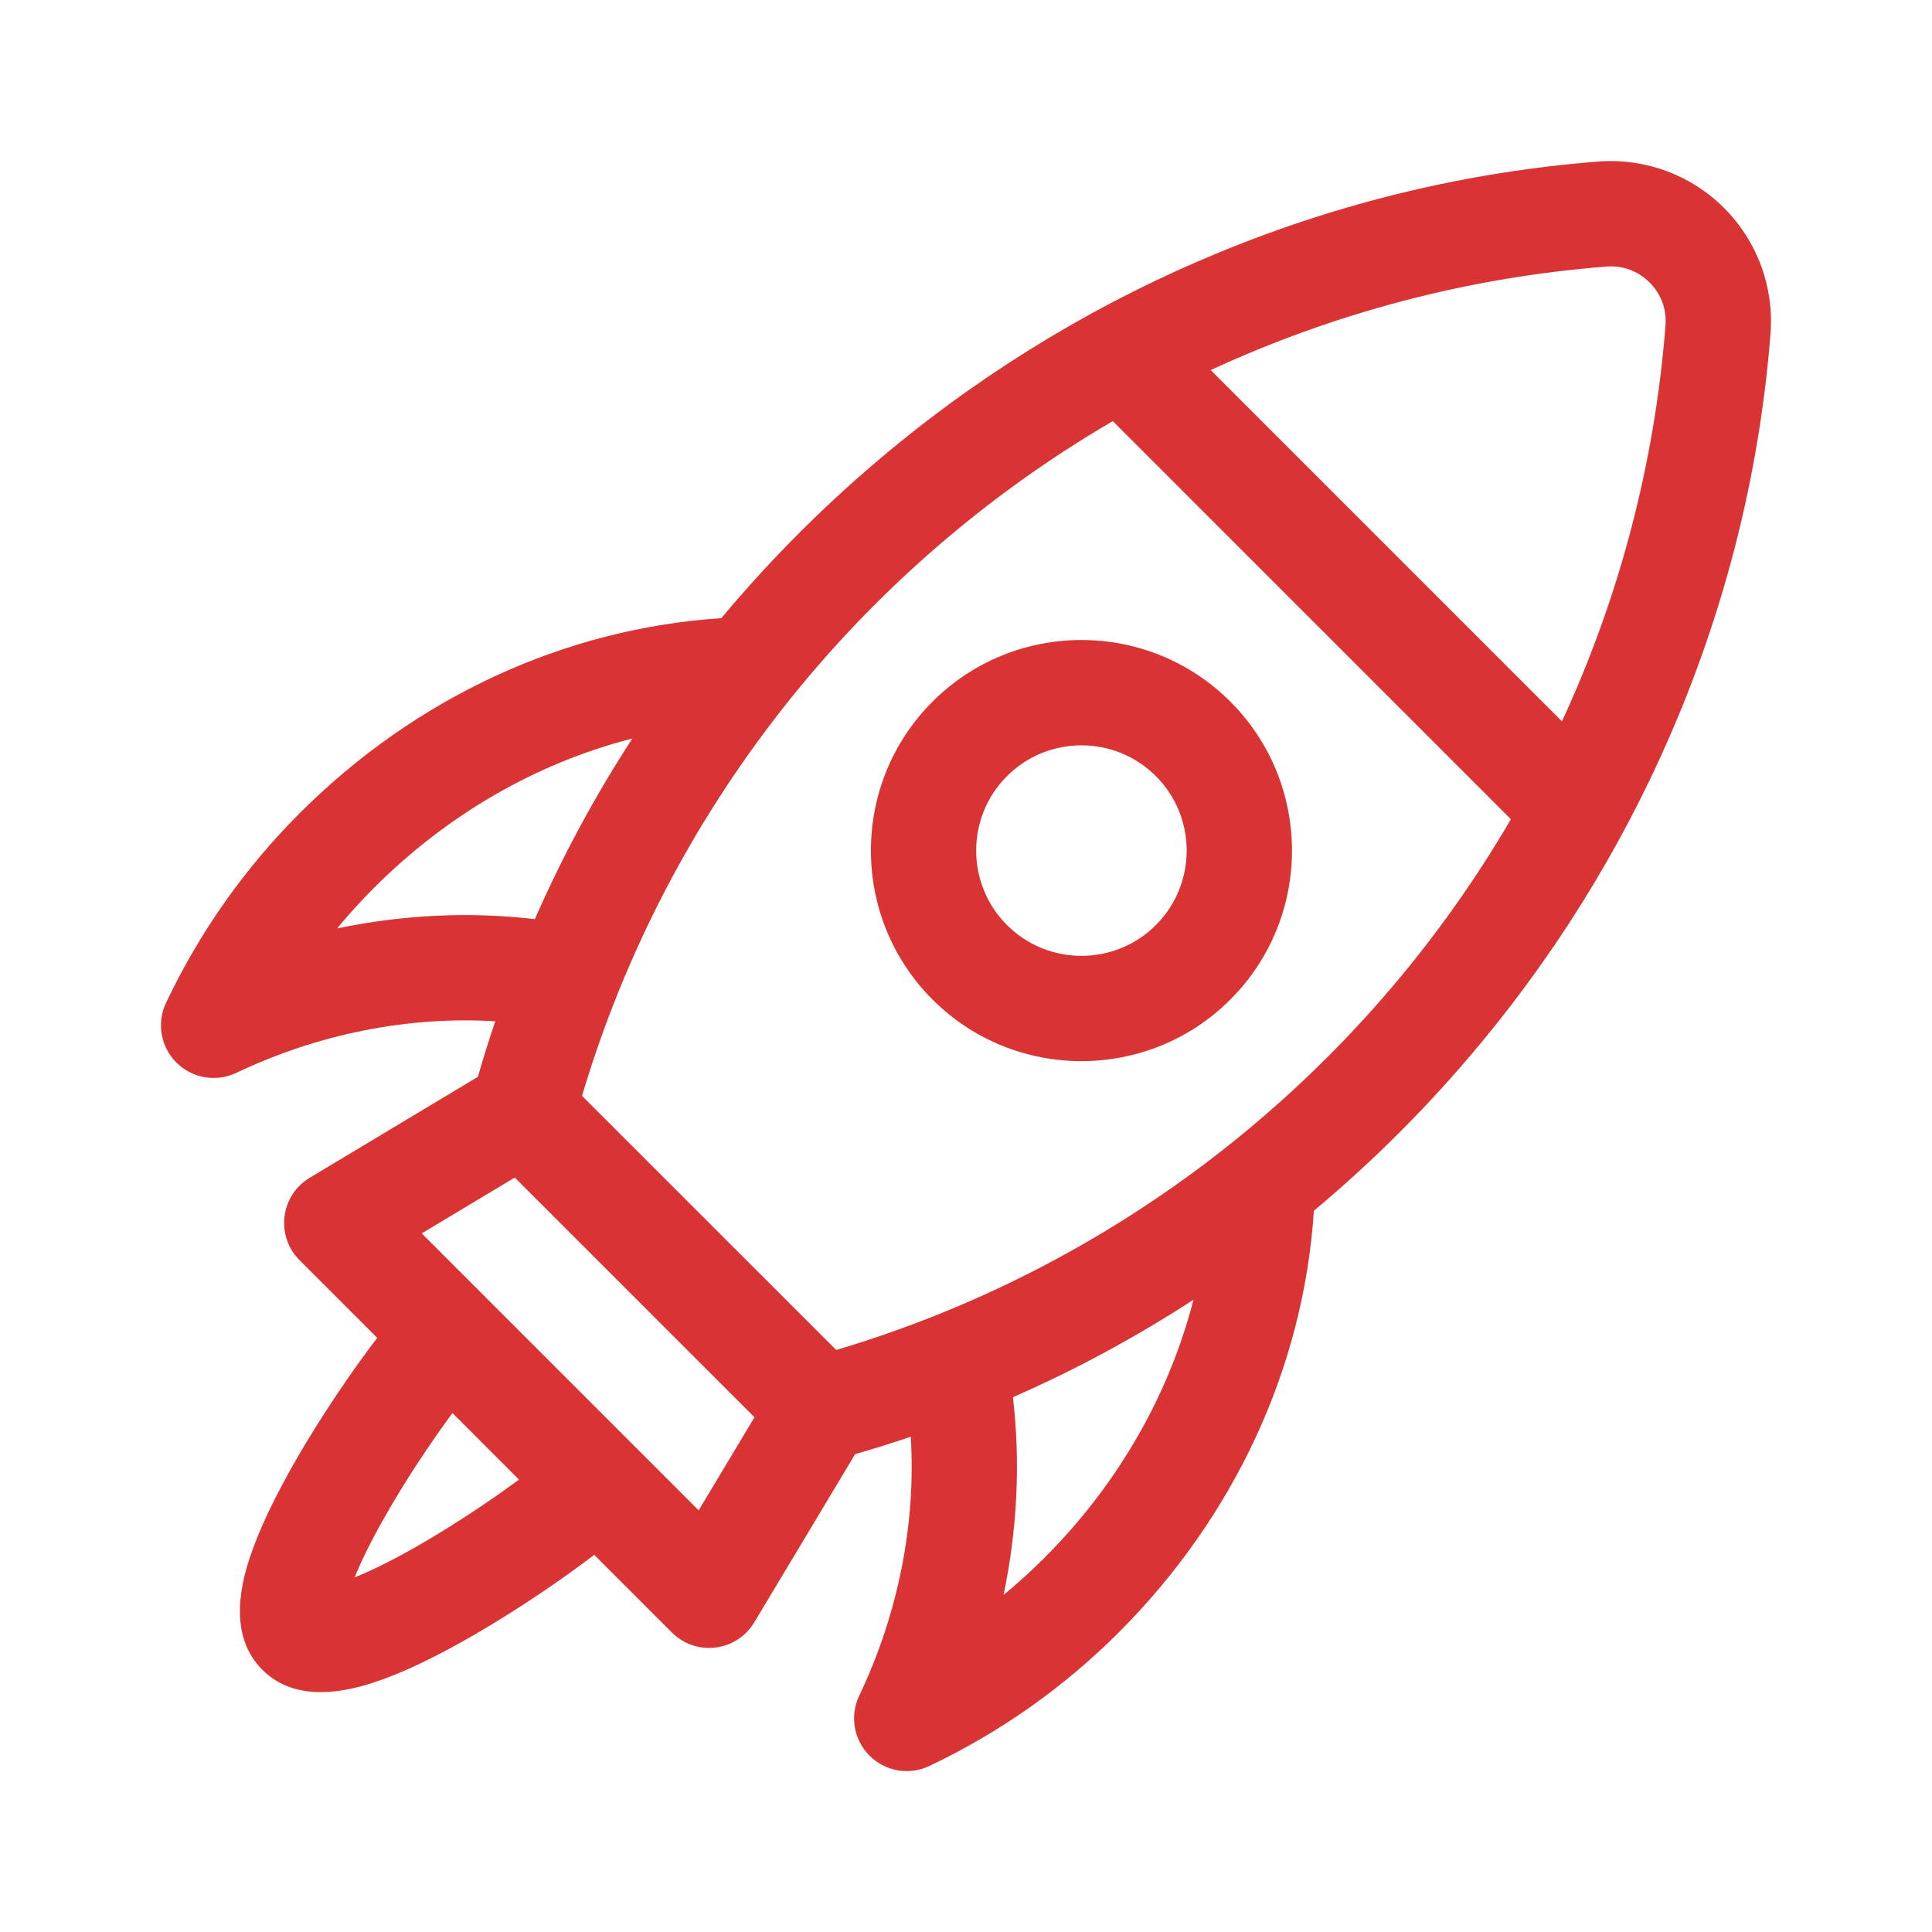
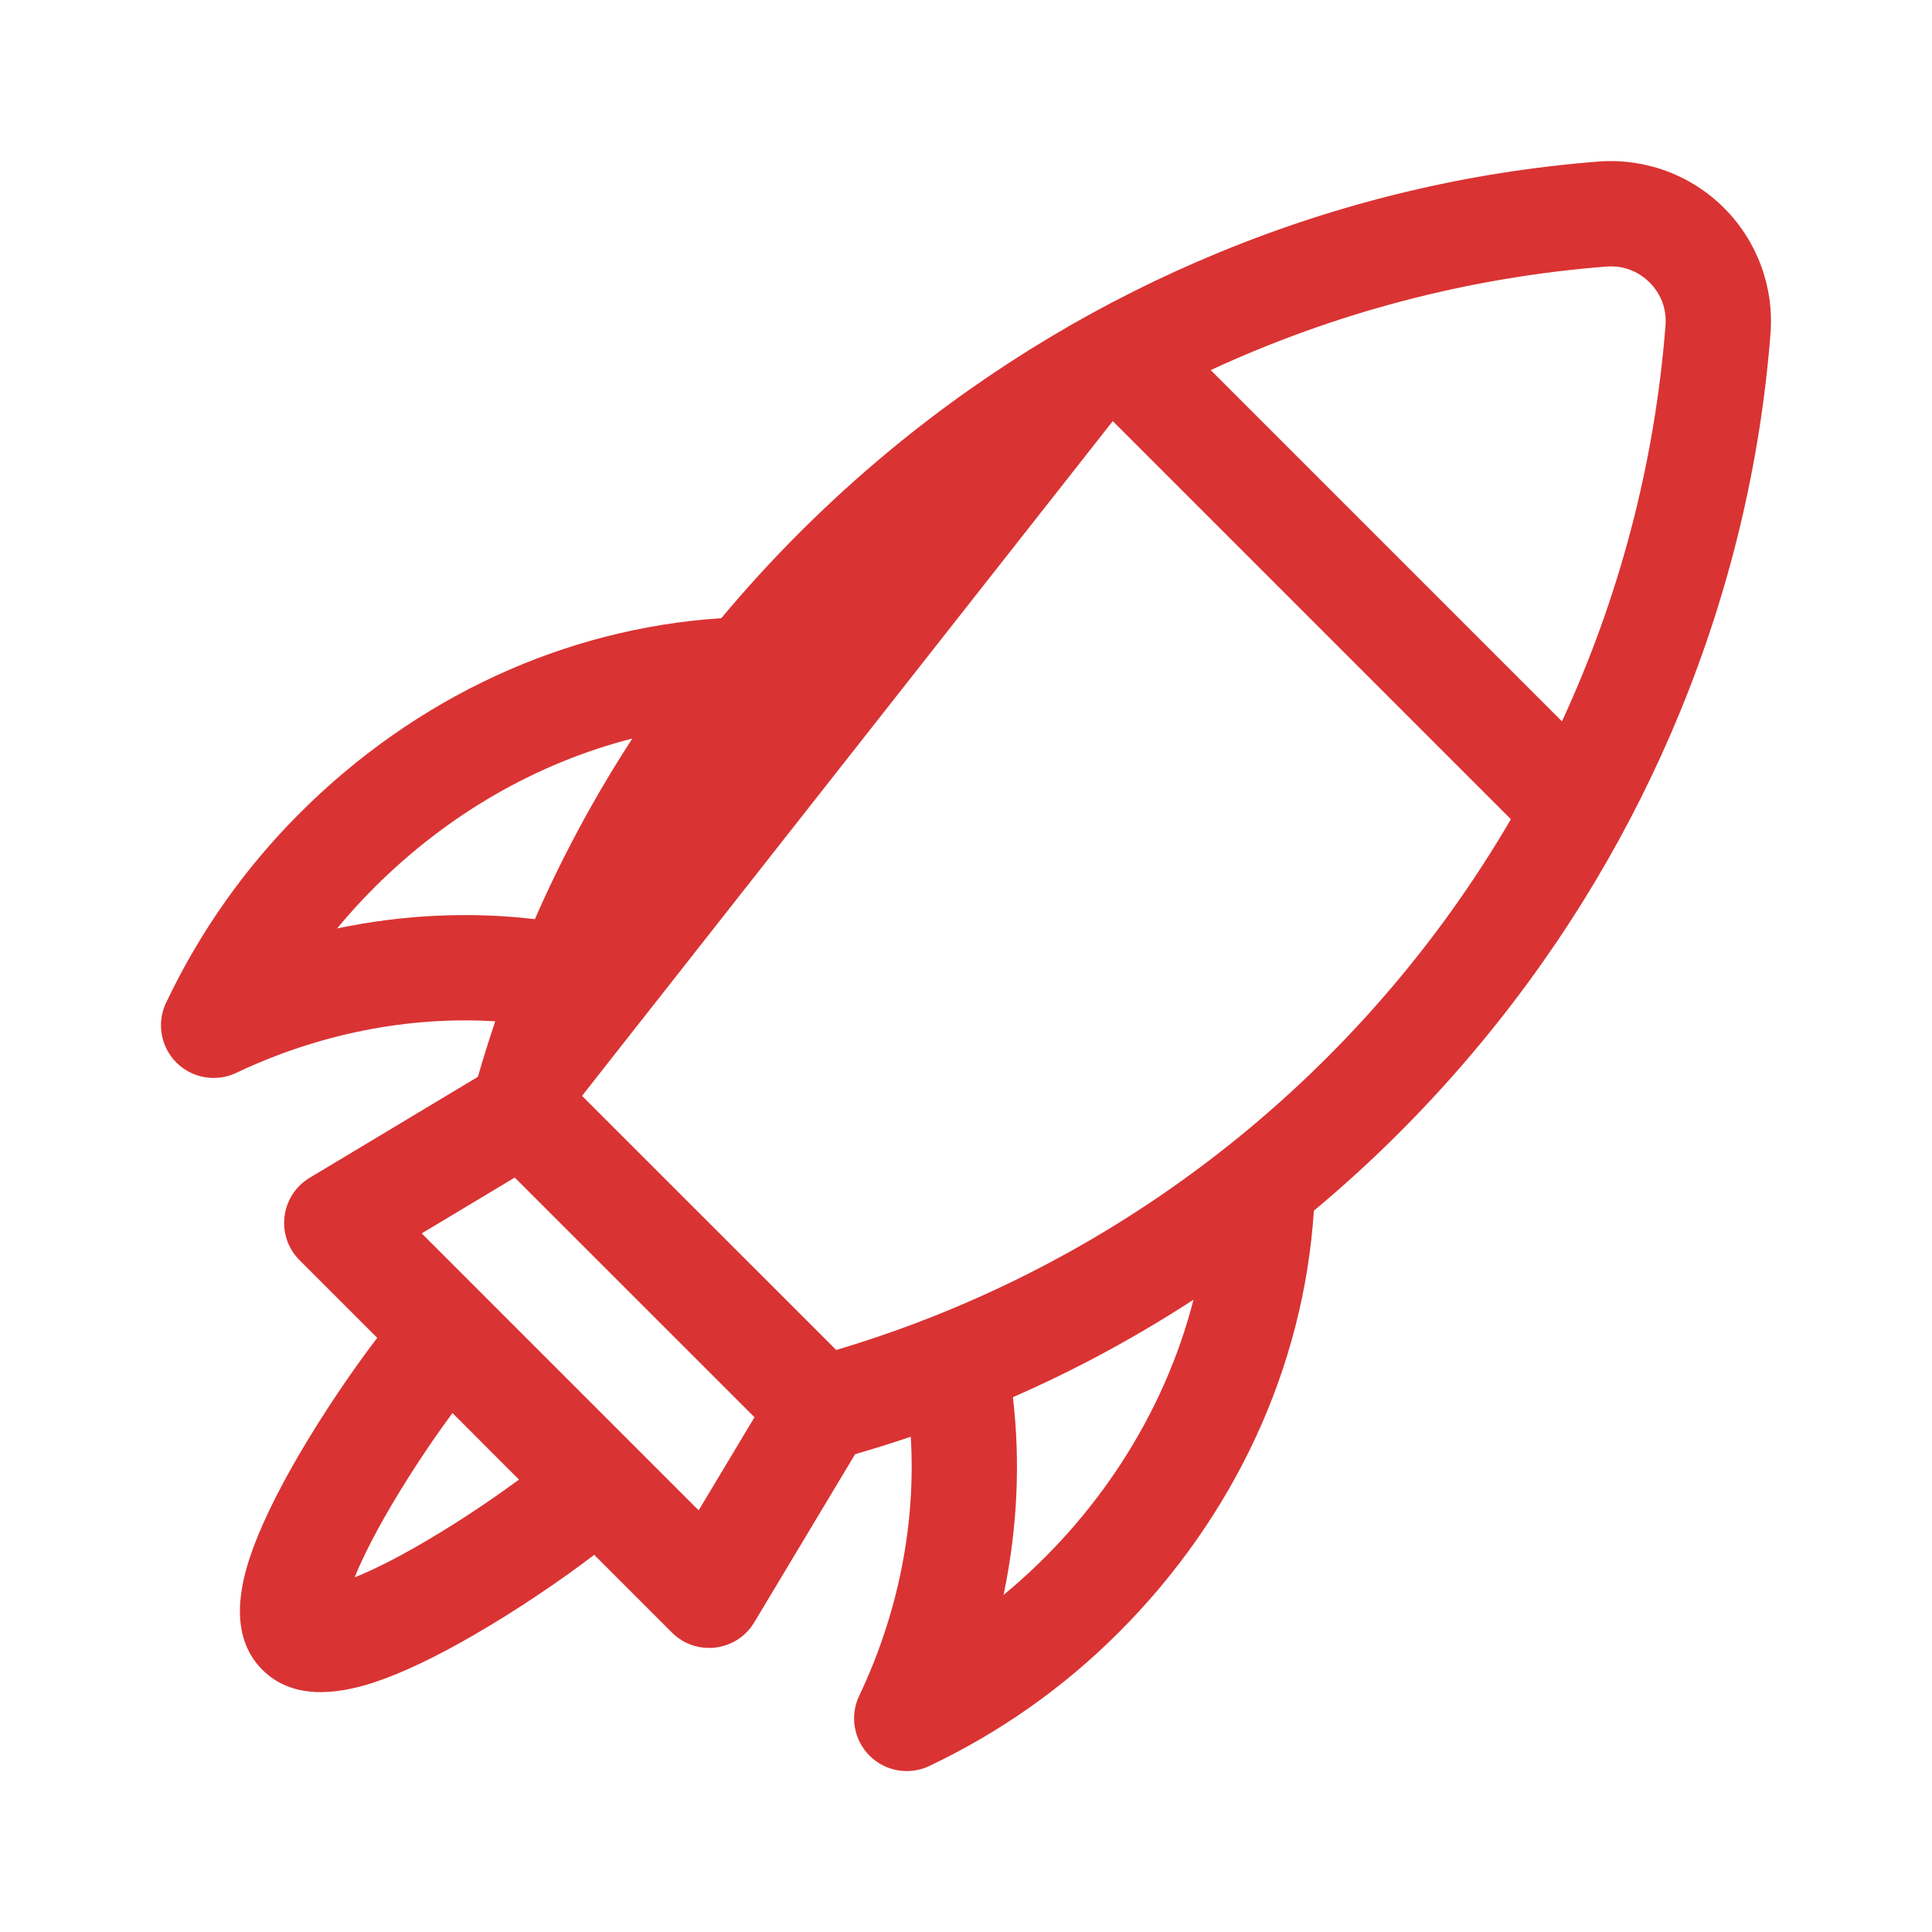
<svg xmlns="http://www.w3.org/2000/svg" width="32" height="32" viewBox="0 0 32 32" fill="none">
-   <path fill-rule="evenodd" clip-rule="evenodd" d="M15.445 11.622C16.807 10.26 19.017 10.26 20.379 11.622C21.739 12.982 21.739 15.195 20.379 16.555C19.019 17.916 16.805 17.916 15.445 16.555C14.085 15.195 14.085 12.982 15.445 11.622ZM16.679 15.322C17.359 16.002 18.465 16.002 19.145 15.322C19.825 14.642 19.825 13.535 19.145 12.855C18.465 12.175 17.359 12.175 16.679 12.855C15.998 13.535 15.998 14.642 16.679 15.322Z" fill="#DA3333" />
-   <path fill-rule="evenodd" clip-rule="evenodd" d="M26.474 2.676C27.247 2.616 28.007 2.896 28.556 3.445C29.105 3.994 29.385 4.753 29.325 5.527C29.157 7.677 28.651 9.788 27.823 11.801C27.039 13.705 25.953 15.554 24.542 17.259C23.694 18.285 22.763 19.218 21.762 20.053C21.592 22.647 20.453 25.114 18.529 27.039C17.618 27.95 16.563 28.694 15.393 29.25C15.059 29.409 14.663 29.34 14.402 29.079C14.141 28.818 14.072 28.421 14.231 28.088C14.88 26.723 15.173 25.232 15.085 23.797C14.781 23.9 14.474 23.996 14.164 24.085L12.493 26.871C12.2 27.36 11.528 27.439 11.128 27.039L9.842 25.753C9.312 26.158 8.589 26.652 7.866 27.071C7.222 27.445 6.661 27.712 6.198 27.865C5.542 28.082 4.829 28.141 4.345 27.656C3.935 27.246 3.864 26.622 4.136 25.803C4.289 25.34 4.556 24.779 4.929 24.135C5.349 23.412 5.843 22.689 6.248 22.159L4.961 20.872C4.561 20.472 4.643 19.8 5.129 19.508L7.915 17.836C8.004 17.526 8.101 17.22 8.203 16.916C6.769 16.828 5.278 17.121 3.913 17.77C3.793 17.827 3.665 17.854 3.538 17.854C3.312 17.854 3.089 17.766 2.921 17.599C2.661 17.338 2.592 16.941 2.751 16.608C3.307 15.438 4.051 14.383 4.961 13.472C6.886 11.547 9.353 10.409 11.947 10.239C12.783 9.238 13.716 8.307 14.742 7.458C16.447 6.048 18.296 4.961 20.2 4.178C22.212 3.349 24.323 2.844 26.474 2.676ZM6.195 14.705C5.98 14.92 5.776 15.145 5.583 15.378C6.672 15.15 7.782 15.097 8.859 15.224C9.315 14.183 9.855 13.183 10.474 12.232C8.893 12.637 7.417 13.483 6.195 14.705ZM5.874 26.126C6.189 26 6.657 25.773 7.323 25.364C7.8 25.071 8.246 24.765 8.596 24.507L7.494 23.404C7.235 23.755 6.93 24.2 6.637 24.677C6.228 25.344 6.001 25.811 5.874 26.126ZM6.985 20.429L11.572 25.016L12.497 23.474L8.526 19.504L6.985 20.429ZM16.777 23.142C16.904 24.219 16.85 25.329 16.622 26.417C18.138 25.167 19.276 23.447 19.768 21.527C18.817 22.146 17.818 22.686 16.777 23.142ZM9.64 18.151L13.85 22.36C18.655 20.931 22.604 17.719 25.025 13.569L18.431 6.975C14.18 9.456 11.037 13.455 9.64 18.151ZM25.871 11.948C26.81 9.917 27.405 7.704 27.586 5.391C27.607 5.122 27.513 4.869 27.322 4.678C27.131 4.488 26.878 4.394 26.61 4.415C24.296 4.596 22.084 5.19 20.053 6.13L25.871 11.948Z" fill="#DA3333" />
+   <path fill-rule="evenodd" clip-rule="evenodd" d="M26.474 2.676C27.247 2.616 28.007 2.896 28.556 3.445C29.105 3.994 29.385 4.753 29.325 5.527C29.157 7.677 28.651 9.788 27.823 11.801C27.039 13.705 25.953 15.554 24.542 17.259C23.694 18.285 22.763 19.218 21.762 20.053C21.592 22.647 20.453 25.114 18.529 27.039C17.618 27.95 16.563 28.694 15.393 29.25C15.059 29.409 14.663 29.34 14.402 29.079C14.141 28.818 14.072 28.421 14.231 28.088C14.88 26.723 15.173 25.232 15.085 23.797C14.781 23.9 14.474 23.996 14.164 24.085L12.493 26.871C12.2 27.36 11.528 27.439 11.128 27.039L9.842 25.753C9.312 26.158 8.589 26.652 7.866 27.071C7.222 27.445 6.661 27.712 6.198 27.865C5.542 28.082 4.829 28.141 4.345 27.656C3.935 27.246 3.864 26.622 4.136 25.803C4.289 25.34 4.556 24.779 4.929 24.135C5.349 23.412 5.843 22.689 6.248 22.159L4.961 20.872C4.561 20.472 4.643 19.8 5.129 19.508L7.915 17.836C8.004 17.526 8.101 17.22 8.203 16.916C6.769 16.828 5.278 17.121 3.913 17.77C3.793 17.827 3.665 17.854 3.538 17.854C3.312 17.854 3.089 17.766 2.921 17.599C2.661 17.338 2.592 16.941 2.751 16.608C3.307 15.438 4.051 14.383 4.961 13.472C6.886 11.547 9.353 10.409 11.947 10.239C12.783 9.238 13.716 8.307 14.742 7.458C16.447 6.048 18.296 4.961 20.2 4.178C22.212 3.349 24.323 2.844 26.474 2.676ZM6.195 14.705C5.98 14.92 5.776 15.145 5.583 15.378C6.672 15.15 7.782 15.097 8.859 15.224C9.315 14.183 9.855 13.183 10.474 12.232C8.893 12.637 7.417 13.483 6.195 14.705ZM5.874 26.126C6.189 26 6.657 25.773 7.323 25.364C7.8 25.071 8.246 24.765 8.596 24.507L7.494 23.404C7.235 23.755 6.93 24.2 6.637 24.677C6.228 25.344 6.001 25.811 5.874 26.126ZM6.985 20.429L11.572 25.016L12.497 23.474L8.526 19.504L6.985 20.429ZM16.777 23.142C16.904 24.219 16.85 25.329 16.622 26.417C18.138 25.167 19.276 23.447 19.768 21.527C18.817 22.146 17.818 22.686 16.777 23.142ZM9.64 18.151L13.85 22.36C18.655 20.931 22.604 17.719 25.025 13.569L18.431 6.975ZM25.871 11.948C26.81 9.917 27.405 7.704 27.586 5.391C27.607 5.122 27.513 4.869 27.322 4.678C27.131 4.488 26.878 4.394 26.61 4.415C24.296 4.596 22.084 5.19 20.053 6.13L25.871 11.948Z" fill="#DA3333" />
</svg>